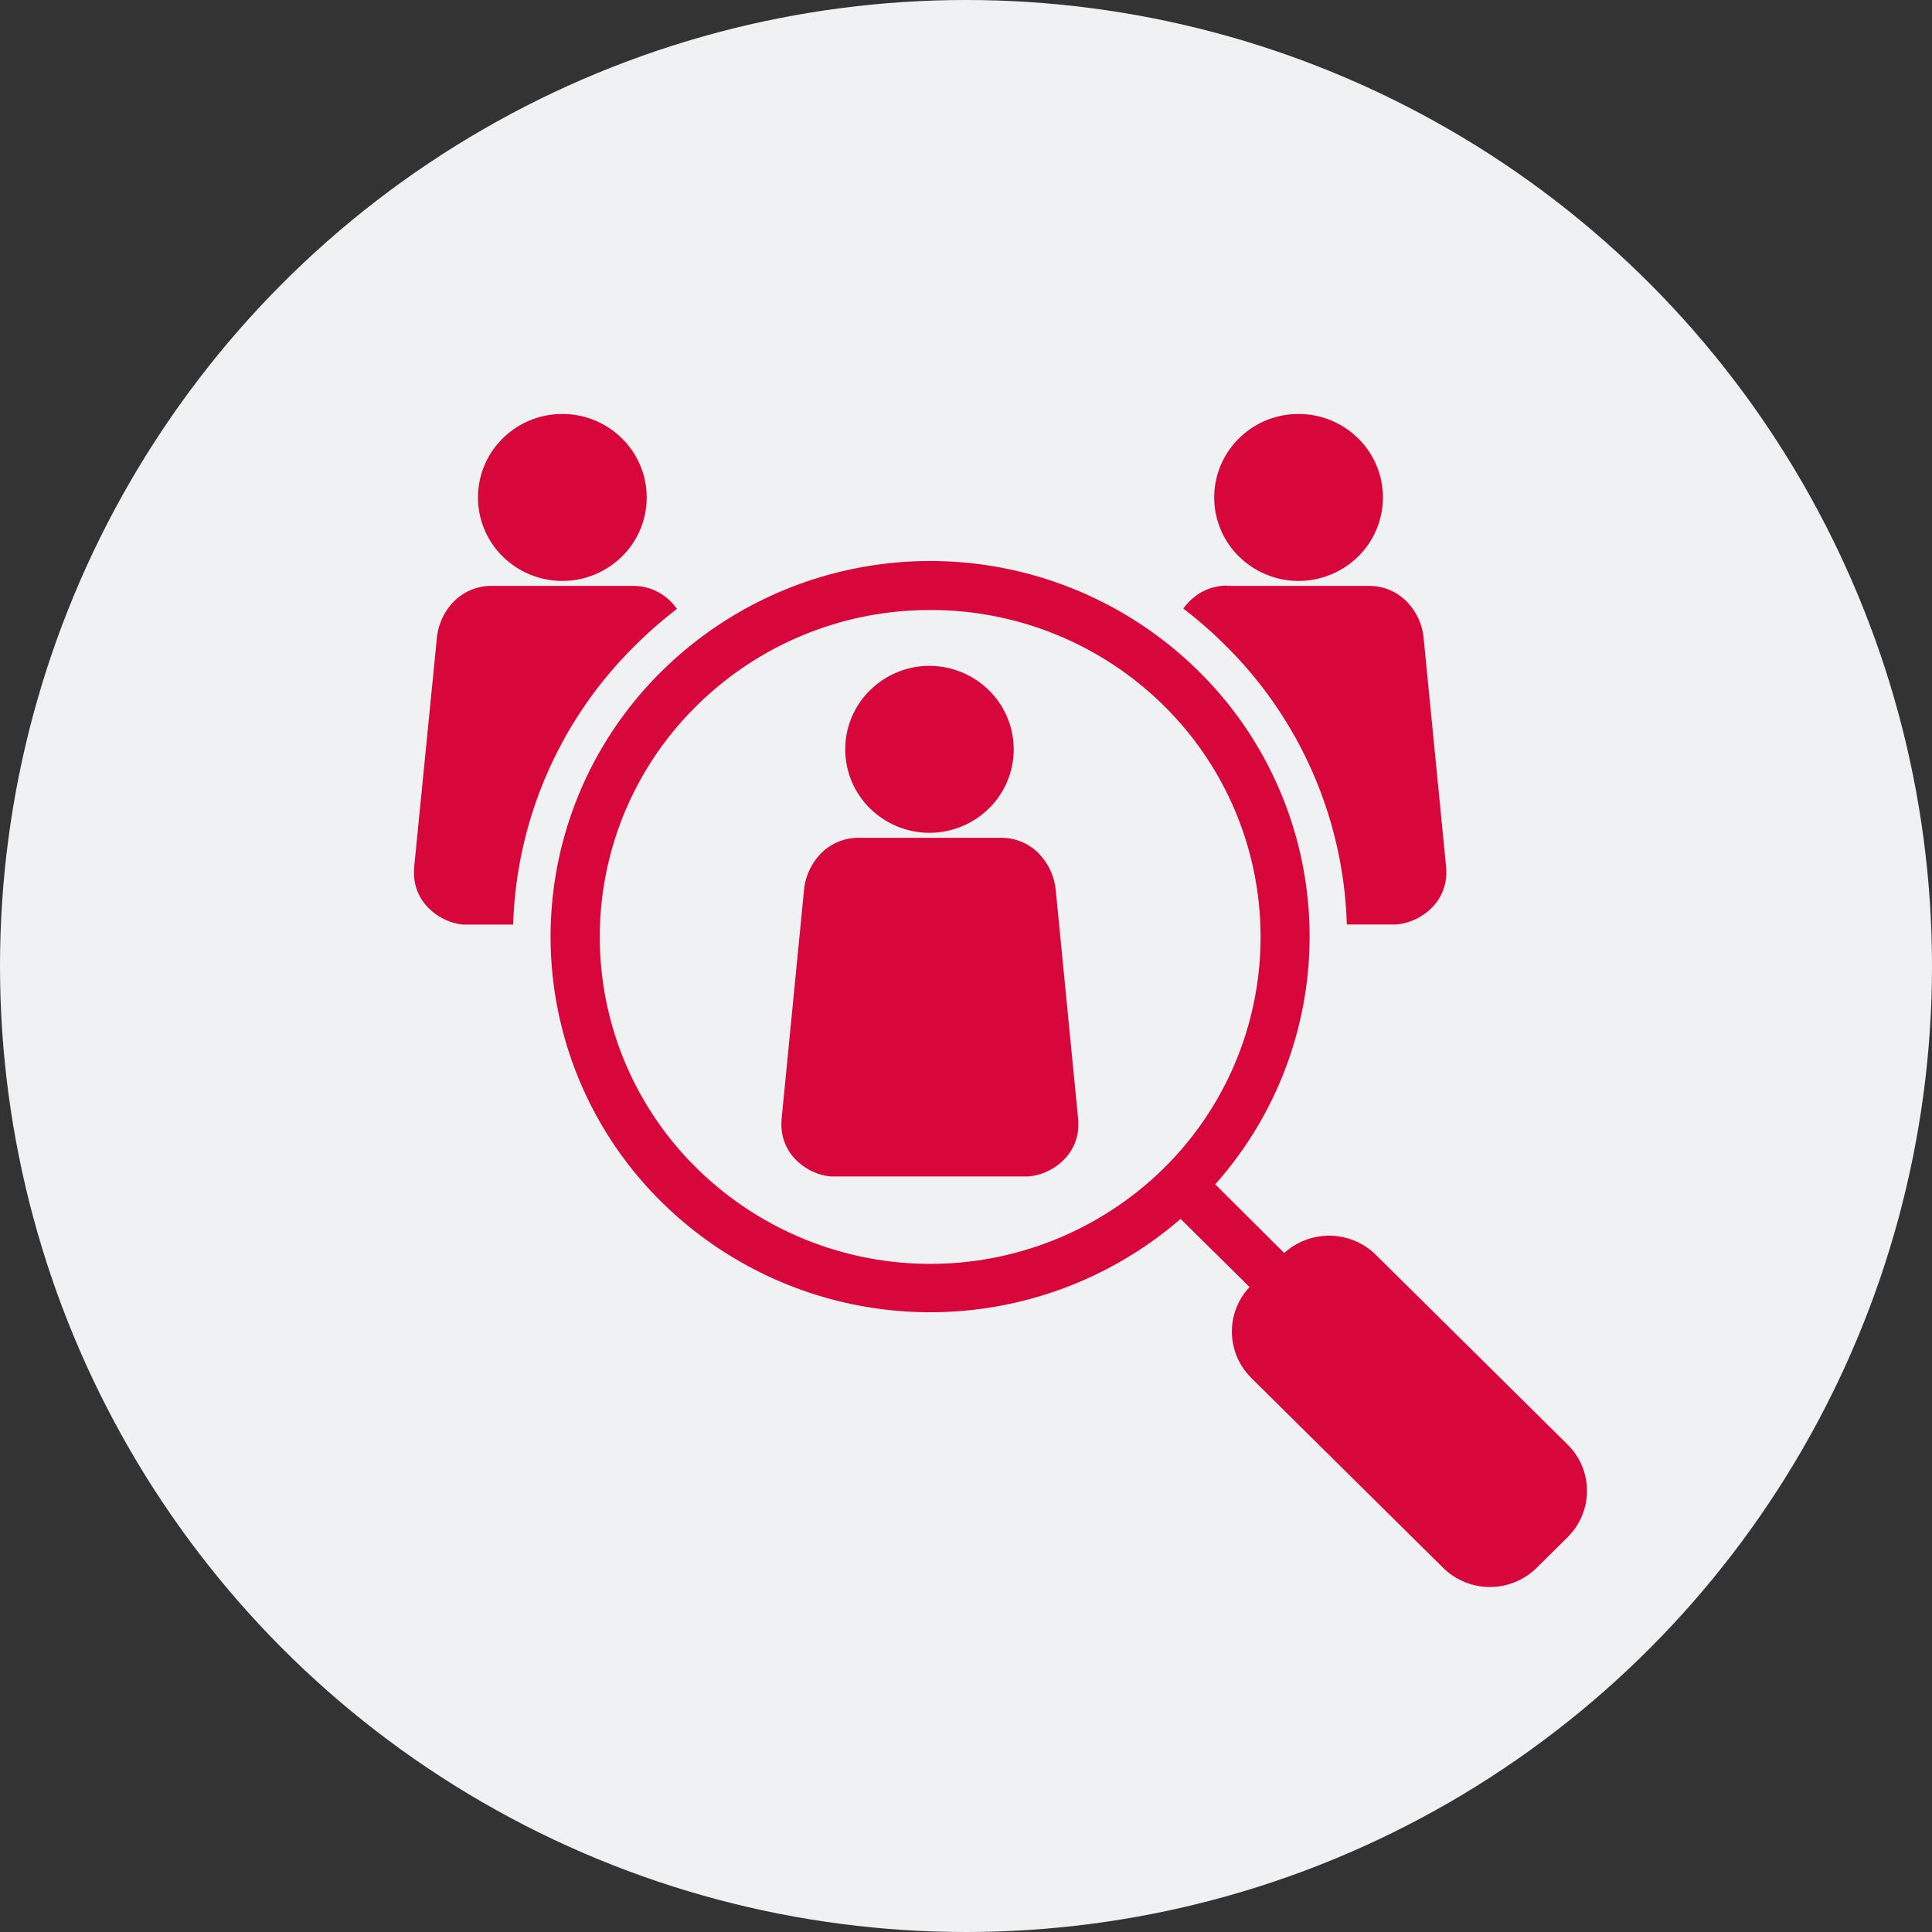
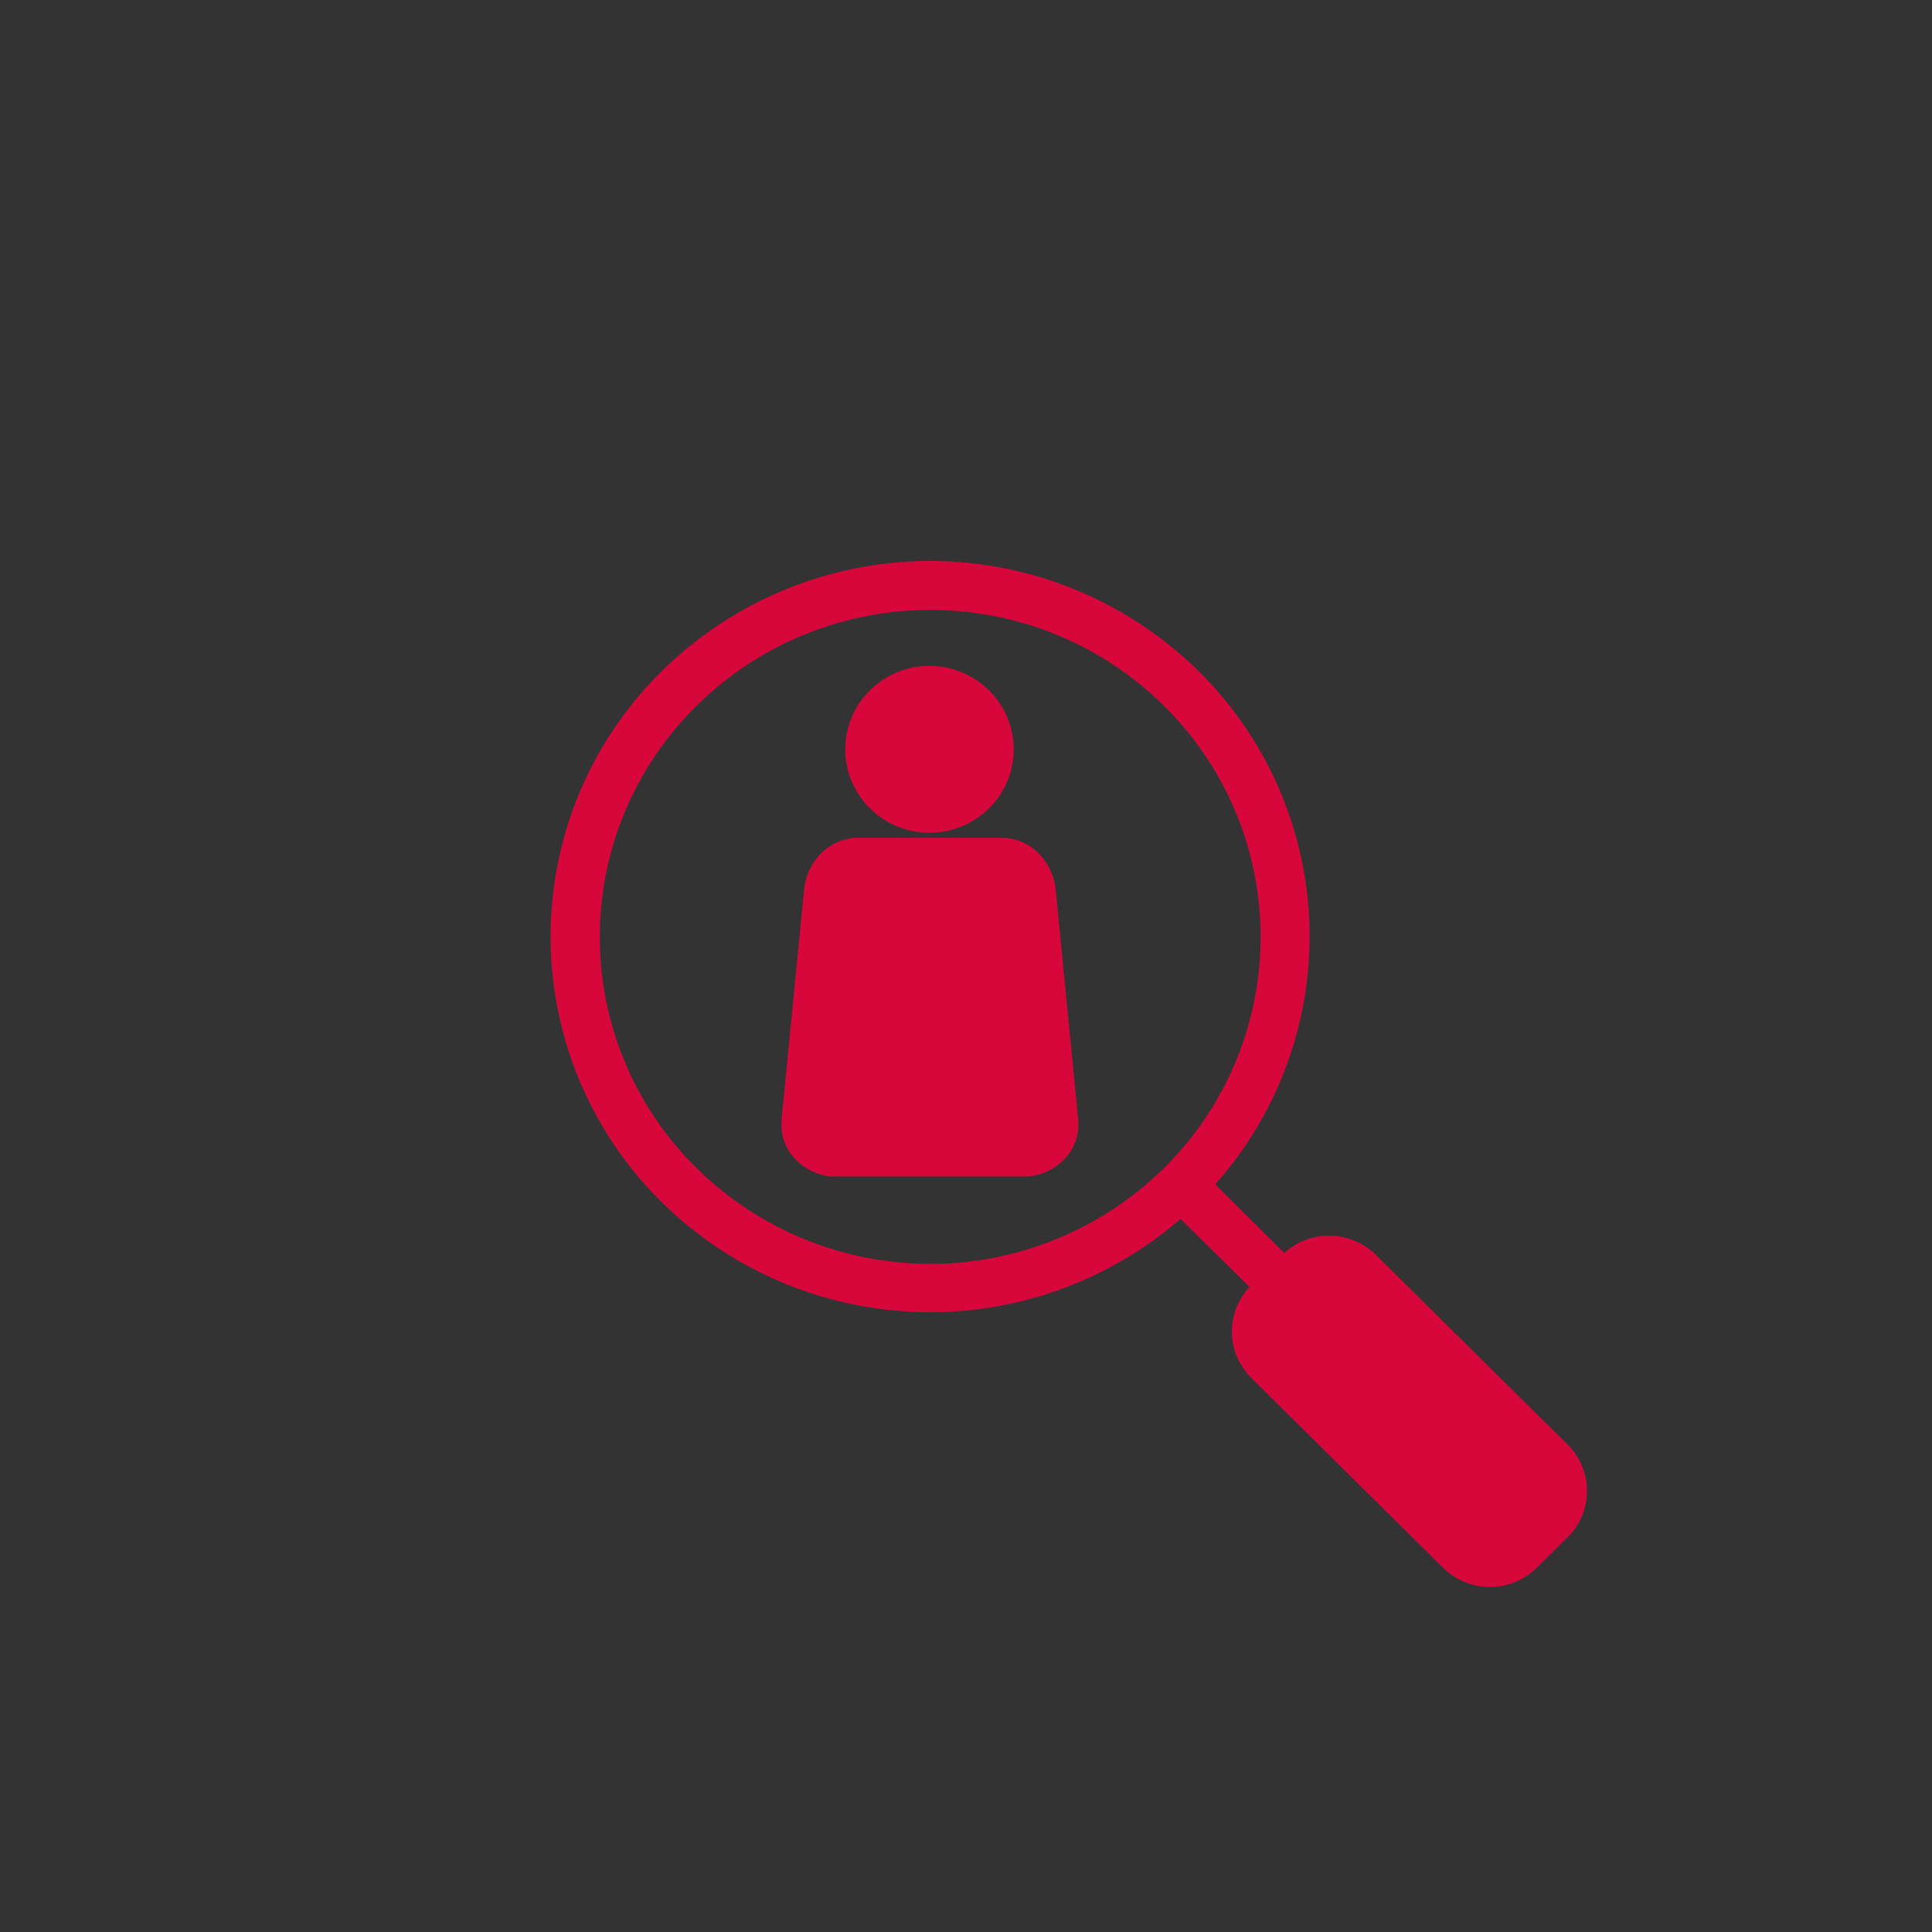
<svg xmlns="http://www.w3.org/2000/svg" width="28" height="28" viewBox="0 0 28 28">
  <rect x="0" y="0" width="28" height="28" fill="#333333" stroke="none" />
  <defs>
    <clipPath id="clip-path">
      <rect id="長方形_1018" data-name="長方形 1018" width="17" height="17" fill="none" />
    </clipPath>
  </defs>
  <g id="map_icon004" transform="translate(-291 -2174.947)">
-     <circle id="楕円形_236" data-name="楕円形 236" cx="14" cy="14" r="14" transform="translate(291 2174.947)" fill="#eff1f2" />
    <g id="グループ_897" data-name="グループ 897" transform="translate(297 2180.947)" clip-path="url(#clip-path)">
      <path id="パス_357" data-name="パス 357" d="M201.675,141.217h2.052a.763.763,0,0,1,.543.224l.016.018a.88.88,0,0,1,.233.52l.327,3.34,0,.066a.712.712,0,0,1-.223.511.831.831,0,0,1-.5.229q-.046,0-.077,0h-2.706c-.02,0-.046,0-.078,0h-.01a.833.833,0,0,1-.485-.228.714.714,0,0,1-.224-.512l0-.066.327-3.34a.879.879,0,0,1,.249-.538.762.762,0,0,1,.543-.224m1.026-2.491a1.226,1.226,0,0,1,.864.355,1.2,1.2,0,0,1,0,1.709h0a1.228,1.228,0,0,1-1.726,0h0a1.2,1.2,0,0,1,0-1.71l.017-.016a1.226,1.226,0,0,1,.847-.339" transform="translate(-195.218 -135.075)" fill="#d7063b" fill-rule="evenodd" />
      <path id="パス_358" data-name="パス 358" d="M85.236,91.289a.967.967,0,0,1,1.327.025l2.781,2.752a.942.942,0,0,1,0,1.34l-.45.446a.966.966,0,0,1-1.354,0L84.759,93.1l-.016-.018a.94.94,0,0,1-.009-1.3l-1-.988a5.542,5.542,0,0,1-7.517-.24,5.4,5.4,0,0,1,0-7.7,5.538,5.538,0,0,1,7.776,0,5.4,5.4,0,0,1,.243,7.439ZM80.107,81.97a4.8,4.8,0,0,0-3.387,1.388,4.7,4.7,0,0,0,0,6.7,4.825,4.825,0,0,0,6.773,0,4.707,4.707,0,0,0,0-6.7,4.8,4.8,0,0,0-3.387-1.388" transform="translate(-72.624 -79.129)" fill="#d7063b" fill-rule="evenodd" />
-       <path id="パス_359" data-name="パス 359" d="M1.123,2.491H3.175a.761.761,0,0,1,.543.224.814.814,0,0,1,.093.11,6,6,0,0,0-.6.524A5.934,5.934,0,0,0,1.437,7.4H.8c-.02,0-.046,0-.078,0H.709a.828.828,0,0,1-.485-.228A.71.71,0,0,1,0,6.658l0-.066L.331,3.252A.881.881,0,0,1,.58,2.715a.764.764,0,0,1,.543-.224M2.149,0a1.224,1.224,0,0,1,.865.354,1.2,1.2,0,0,1,0,1.711,1.231,1.231,0,0,1-1.728,0,1.2,1.2,0,0,1,0-1.711A1.222,1.222,0,0,1,2.149,0" transform="translate(0 0)" fill="#d7063b" fill-rule="evenodd" />
-       <path id="パス_360" data-name="パス 360" d="M420.105,2.491h2.052a.761.761,0,0,1,.543.224.874.874,0,0,1,.249.538l.328,3.339,0,.066a.713.713,0,0,1-.224.511.831.831,0,0,1-.5.229q-.046,0-.077,0h-.641a5.931,5.931,0,0,0-1.769-4.054,6.124,6.124,0,0,0-.6-.524.852.852,0,0,1,.093-.109.761.761,0,0,1,.543-.224M421.131,0A1.223,1.223,0,0,1,422,.354a1.2,1.2,0,0,1,0,1.711,1.231,1.231,0,0,1-1.728,0,1.2,1.2,0,0,1,0-1.711A1.222,1.222,0,0,1,421.131,0" transform="translate(-408.316 0)" fill="#d7063b" fill-rule="evenodd" />
    </g>
  </g>
</svg>